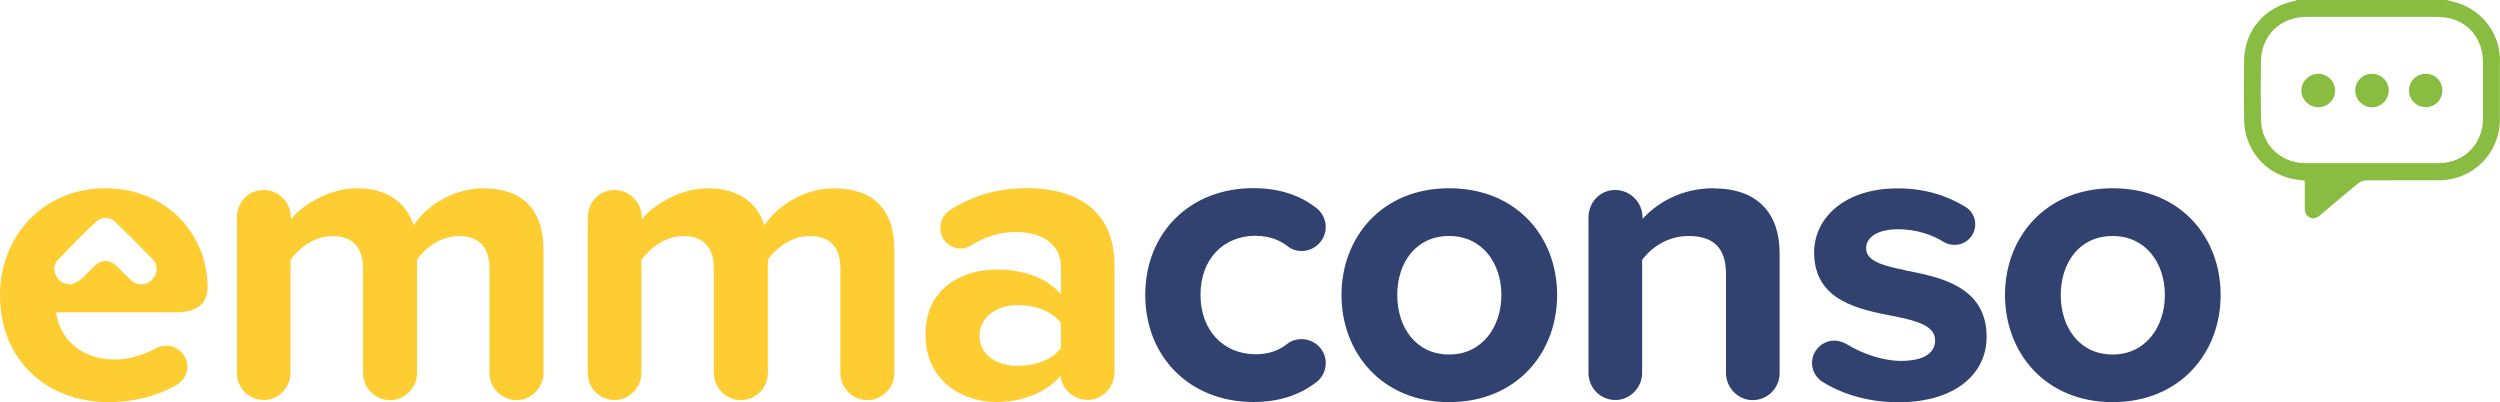
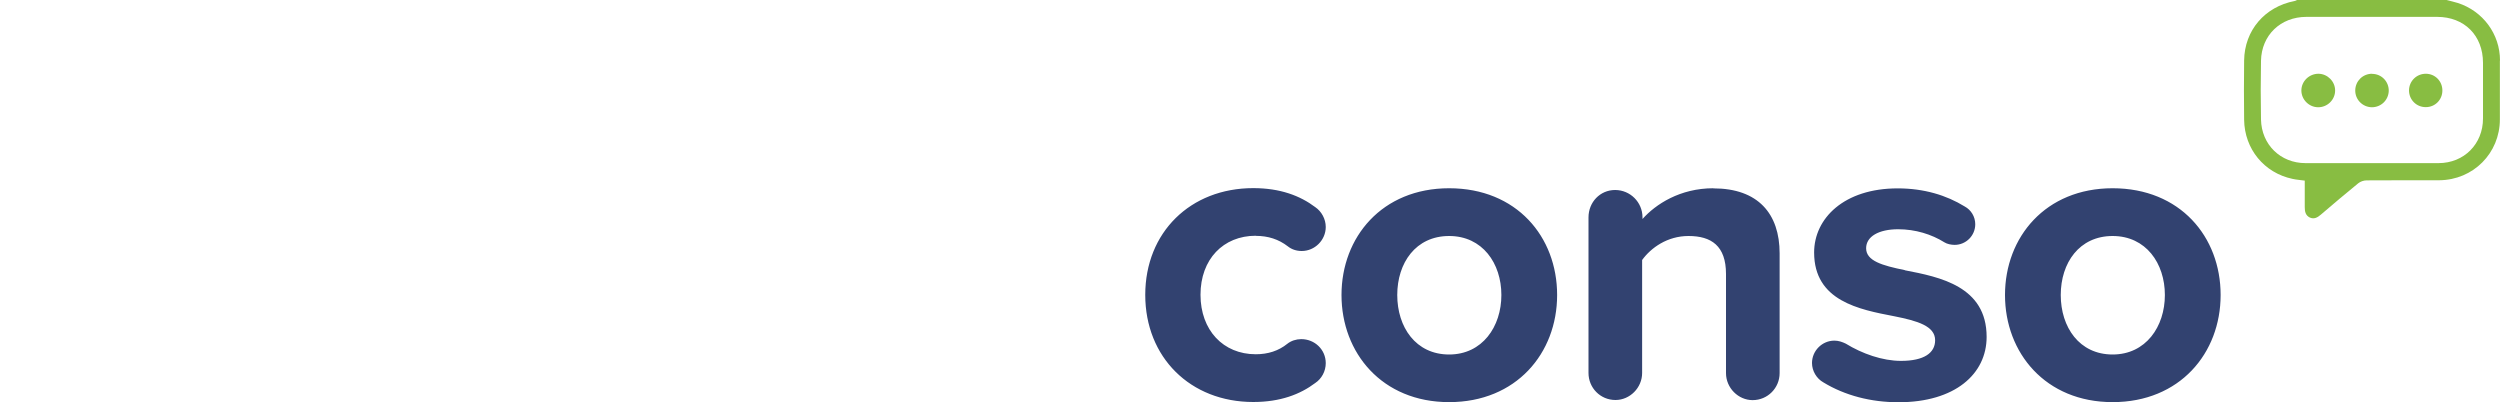
<svg xmlns="http://www.w3.org/2000/svg" id="a" viewBox="0 0 200 32.17">
  <defs>
    <style>.b{fill:#324270;}.c{fill:#fecd32;}.d{fill:#88bd42;}</style>
  </defs>
  <path class="d" d="M200,4.84c0-2.11-1.36-3.95-3.37-4.6-.3-.09-.6-.16-.9-.24h-11.97c-.06.03-.12.07-.19.08-2.39.46-4.01,2.35-4.04,4.76-.02,1.58-.02,3.16,0,4.74.03,2.34,1.6,4.25,3.87,4.73.31.07.64.09.98.14,0,.73,0,1.43,0,2.12,0,.35.06.66.4.83.35.16.62,0,.89-.23.98-.84,1.97-1.68,2.98-2.5.18-.15.45-.24.68-.24,1.94-.02,3.88,0,5.81-.01,2.72-.02,4.85-2.17,4.85-4.87,0-1.57,0-3.13,0-4.7ZM198.64,9.48c0,2.04-1.52,3.57-3.56,3.57-3.55,0-7.09,0-10.64,0-2,0-3.52-1.48-3.56-3.49-.03-1.57-.03-3.13,0-4.7.04-2.05,1.57-3.51,3.63-3.51,1.75,0,3.5,0,5.25,0,1.74,0,3.47,0,5.21,0,2.18,0,3.67,1.49,3.67,3.68,0,1.48,0,2.96,0,4.44ZM185.48,5.9c-.75,0-1.37.6-1.37,1.34,0,.72.6,1.33,1.33,1.34.75.01,1.37-.6,1.37-1.34,0-.72-.6-1.33-1.33-1.34ZM189.77,5.9c-.74,0-1.33.57-1.35,1.31-.02.75.58,1.36,1.33,1.37.74,0,1.33-.58,1.35-1.31.01-.75-.58-1.36-1.33-1.36ZM194.09,5.9c-.76-.01-1.36.58-1.37,1.33,0,.75.6,1.35,1.35,1.34.74,0,1.32-.59,1.32-1.33,0-.74-.57-1.33-1.31-1.34Z" />
  <path class="b" d="M100.47,18.87c.98,0,1.82.27,2.56.84.3.24.68.37,1.11.37,1.05,0,1.92-.88,1.92-1.92,0-.64-.34-1.25-.84-1.59-1.21-.91-2.8-1.52-4.96-1.52-5.03,0-8.64,3.54-8.64,8.54s3.61,8.57,8.64,8.57c2.16,0,3.75-.61,4.96-1.52.51-.34.84-.94.84-1.59,0-1.08-.88-1.92-1.96-1.92-.4,0-.81.13-1.11.37-.71.57-1.55.84-2.53.84-2.6,0-4.42-1.92-4.42-4.76s1.82-4.72,4.42-4.72ZM115.93,15.06c-5.37,0-8.61,3.91-8.61,8.54s3.24,8.57,8.61,8.57,8.64-3.91,8.64-8.57-3.24-8.54-8.64-8.54ZM115.93,28.36c-2.67,0-4.15-2.19-4.15-4.76s1.48-4.72,4.15-4.72,4.18,2.19,4.18,4.72-1.52,4.76-4.18,4.76ZM137.07,15.06c-2.67,0-4.62,1.28-5.67,2.46v-.13c0-1.21-.98-2.19-2.19-2.19s-2.13.98-2.13,2.19v12.45c0,1.18.94,2.16,2.16,2.16,1.15,0,2.13-.98,2.13-2.16v-9.04c.71-.98,2.02-1.92,3.71-1.92,1.82,0,3,.78,3,3.04v7.93c0,1.18.98,2.16,2.13,2.16,1.21,0,2.16-.98,2.16-2.16v-9.58c0-3.17-1.72-5.2-5.3-5.2ZM152.39,21.61c-1.82-.37-3.1-.74-3.1-1.75,0-.94,1.01-1.52,2.56-1.52,1.38,0,2.67.4,3.71,1.05.2.13.54.2.81.2.91,0,1.65-.74,1.65-1.65,0-.61-.34-1.15-.84-1.42-1.48-.91-3.27-1.45-5.37-1.45-4.29,0-6.68,2.4-6.68,5.13,0,3.88,3.61,4.56,6.41,5.1,1.86.37,3.27.78,3.27,1.92,0,1.01-.88,1.65-2.73,1.65-1.48,0-3.1-.57-4.42-1.38-.27-.13-.57-.24-.91-.24-.98,0-1.79.81-1.79,1.79,0,.64.37,1.25.91,1.55,1.72,1.05,3.81,1.59,6.01,1.59,4.52,0,7.05-2.26,7.05-5.23,0-4.05-3.75-4.79-6.55-5.33ZM169.01,15.06c-5.37,0-8.61,3.91-8.61,8.54s3.24,8.57,8.61,8.57,8.64-3.91,8.64-8.57-3.24-8.54-8.64-8.54ZM169.01,28.36c-2.67,0-4.15-2.19-4.15-4.76s1.48-4.72,4.15-4.72,4.18,2.19,4.18,4.72-1.52,4.76-4.18,4.76Z" />
-   <path class="c" d="M8.44,15.06C3.48,15.06,0,18.87,0,23.6c0,5.23,3.75,8.57,8.71,8.57,1.89,0,3.78-.44,5.37-1.35.54-.3.91-.84.91-1.48,0-.91-.78-1.69-1.69-1.69-.3,0-.57.07-.81.2-1.01.57-2.23.91-3.31.91-2.77,0-4.42-1.72-4.69-3.78h9.58c1.62,0,2.53-.61,2.53-2.02,0-4.25-3.31-7.9-8.17-7.9ZM12.15,22.4c-.47.46-1.17.48-1.67.02-.38-.35-.73-.73-1.1-1.09-.61-.6-1.27-.6-1.88,0-.35.34-.67.71-1.04,1.02-.24.2-.55.32-.7.4-.68-.02-1.06-.25-1.28-.7-.21-.44-.19-.9.14-1.25,1-1.04,2.02-2.07,3.07-3.07.43-.41,1.1-.39,1.53.02,1.01.97,2,1.97,2.98,2.98.47.48.42,1.2-.05,1.66ZM38.69,15.06c-2.5,0-4.66,1.48-5.6,2.97-.61-1.86-2.13-2.97-4.52-2.97s-4.59,1.52-5.3,2.5v-.17c0-1.21-.98-2.19-2.19-2.19s-2.13.98-2.13,2.19v12.45c0,1.18.94,2.16,2.16,2.16,1.15,0,2.13-.98,2.13-2.16v-9.04c.64-.91,1.89-1.92,3.37-1.92,1.75,0,2.43,1.08,2.43,2.6v8.37c0,1.18.98,2.16,2.16,2.16s2.16-.98,2.16-2.16v-9.08c.61-.88,1.86-1.89,3.37-1.89,1.75,0,2.43,1.08,2.43,2.6v8.37c0,1.18.98,2.16,2.16,2.16s2.16-.98,2.16-2.16v-9.85c0-3.34-1.79-4.93-4.79-4.93ZM66.76,15.06c-2.5,0-4.66,1.48-5.6,2.97-.61-1.86-2.13-2.97-4.52-2.97s-4.59,1.52-5.3,2.5v-.17c0-1.21-.98-2.19-2.19-2.19s-2.13.98-2.13,2.19v12.45c0,1.18.94,2.16,2.16,2.16,1.15,0,2.13-.98,2.13-2.16v-9.04c.64-.91,1.89-1.92,3.37-1.92,1.75,0,2.43,1.08,2.43,2.6v8.37c0,1.18.98,2.16,2.16,2.16s2.16-.98,2.16-2.16v-9.08c.61-.88,1.86-1.89,3.37-1.89,1.75,0,2.43,1.08,2.43,2.6v8.37c0,1.18.98,2.16,2.16,2.16s2.16-.98,2.16-2.16v-9.85c0-3.34-1.79-4.93-4.79-4.93ZM82.04,15.06c-2.09,0-4.18.54-6.04,1.75-.44.27-.78.81-.78,1.42,0,.91.74,1.65,1.62,1.65.3,0,.61-.1.84-.24,1.18-.74,2.33-1.08,3.61-1.08,2.16,0,3.58,1.08,3.58,2.73v2.26c-1.08-1.32-3-1.99-5.16-1.99-2.6,0-5.67,1.38-5.67,5.2s3.07,5.4,5.67,5.4c2.13,0,4.05-.81,5.13-2.09.13,1.11,1.08,1.92,2.16,1.92,1.21,0,2.16-1.01,2.16-2.23v-8.54c0-4.69-3.41-6.18-7.12-6.18ZM84.87,27.85c-.71.94-2.06,1.42-3.44,1.42-1.69,0-3.07-.88-3.07-2.4s1.38-2.46,3.07-2.46c1.38,0,2.73.47,3.44,1.42v2.02Z" />
</svg>